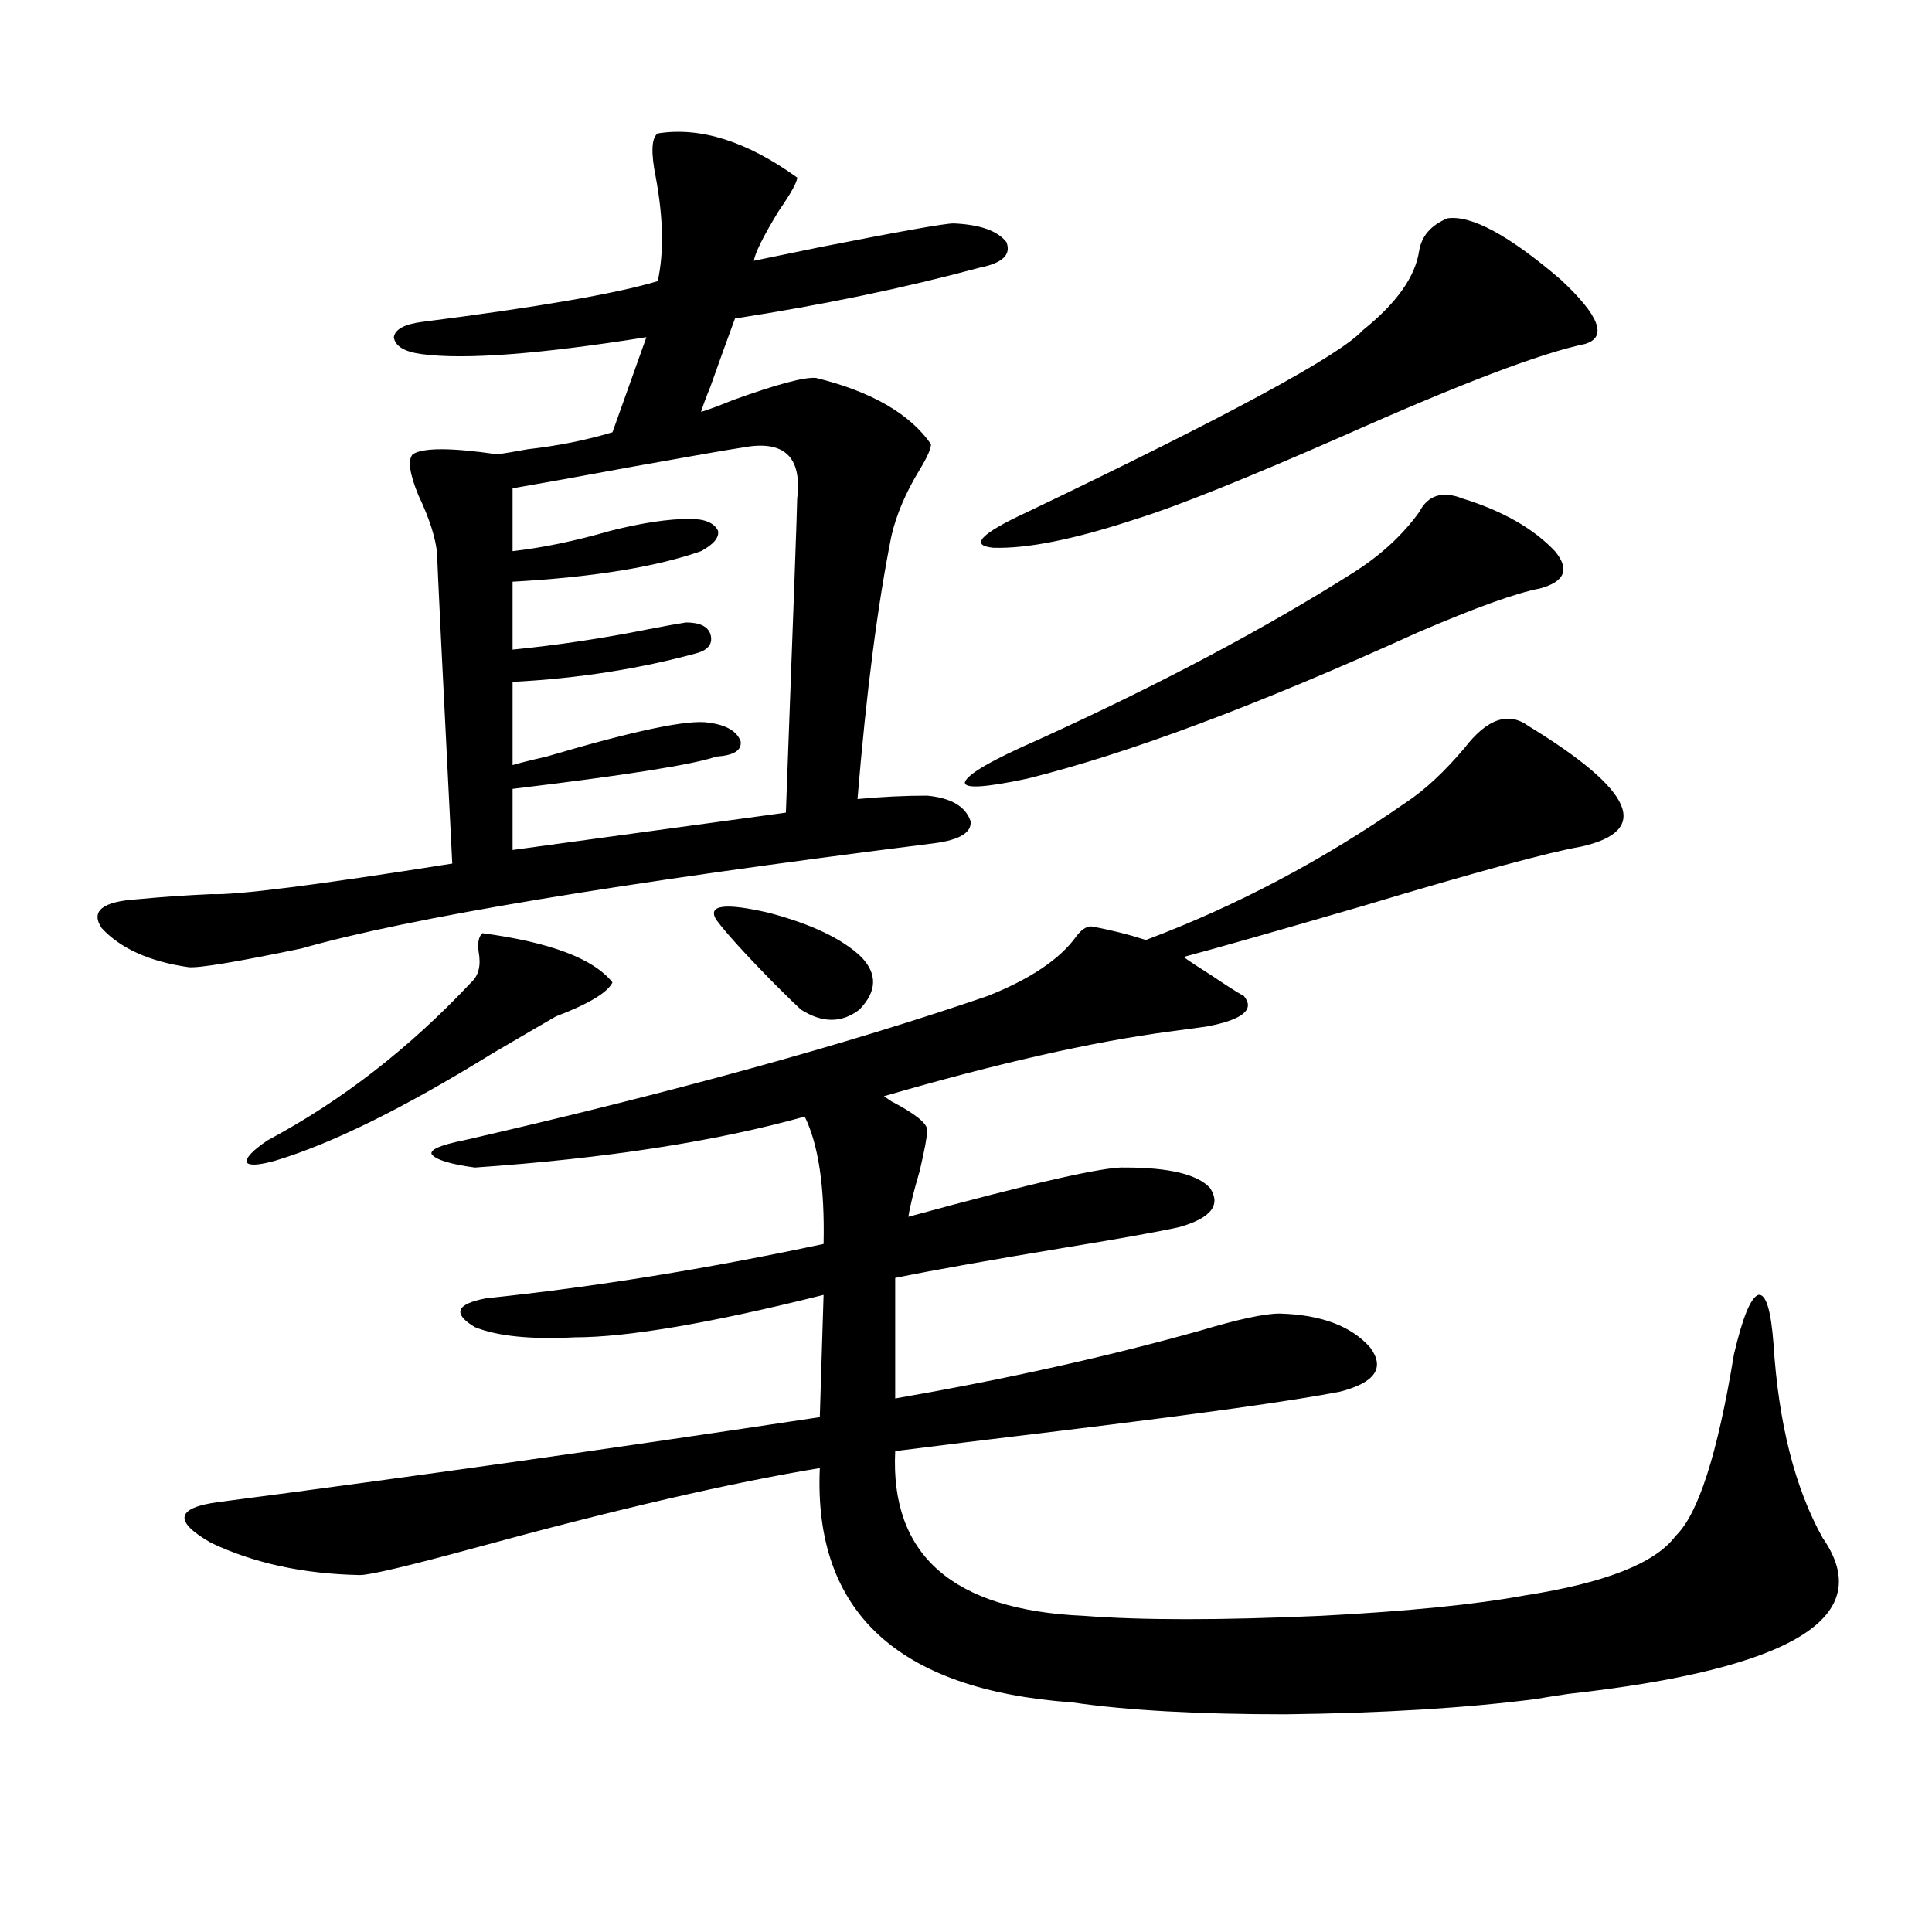
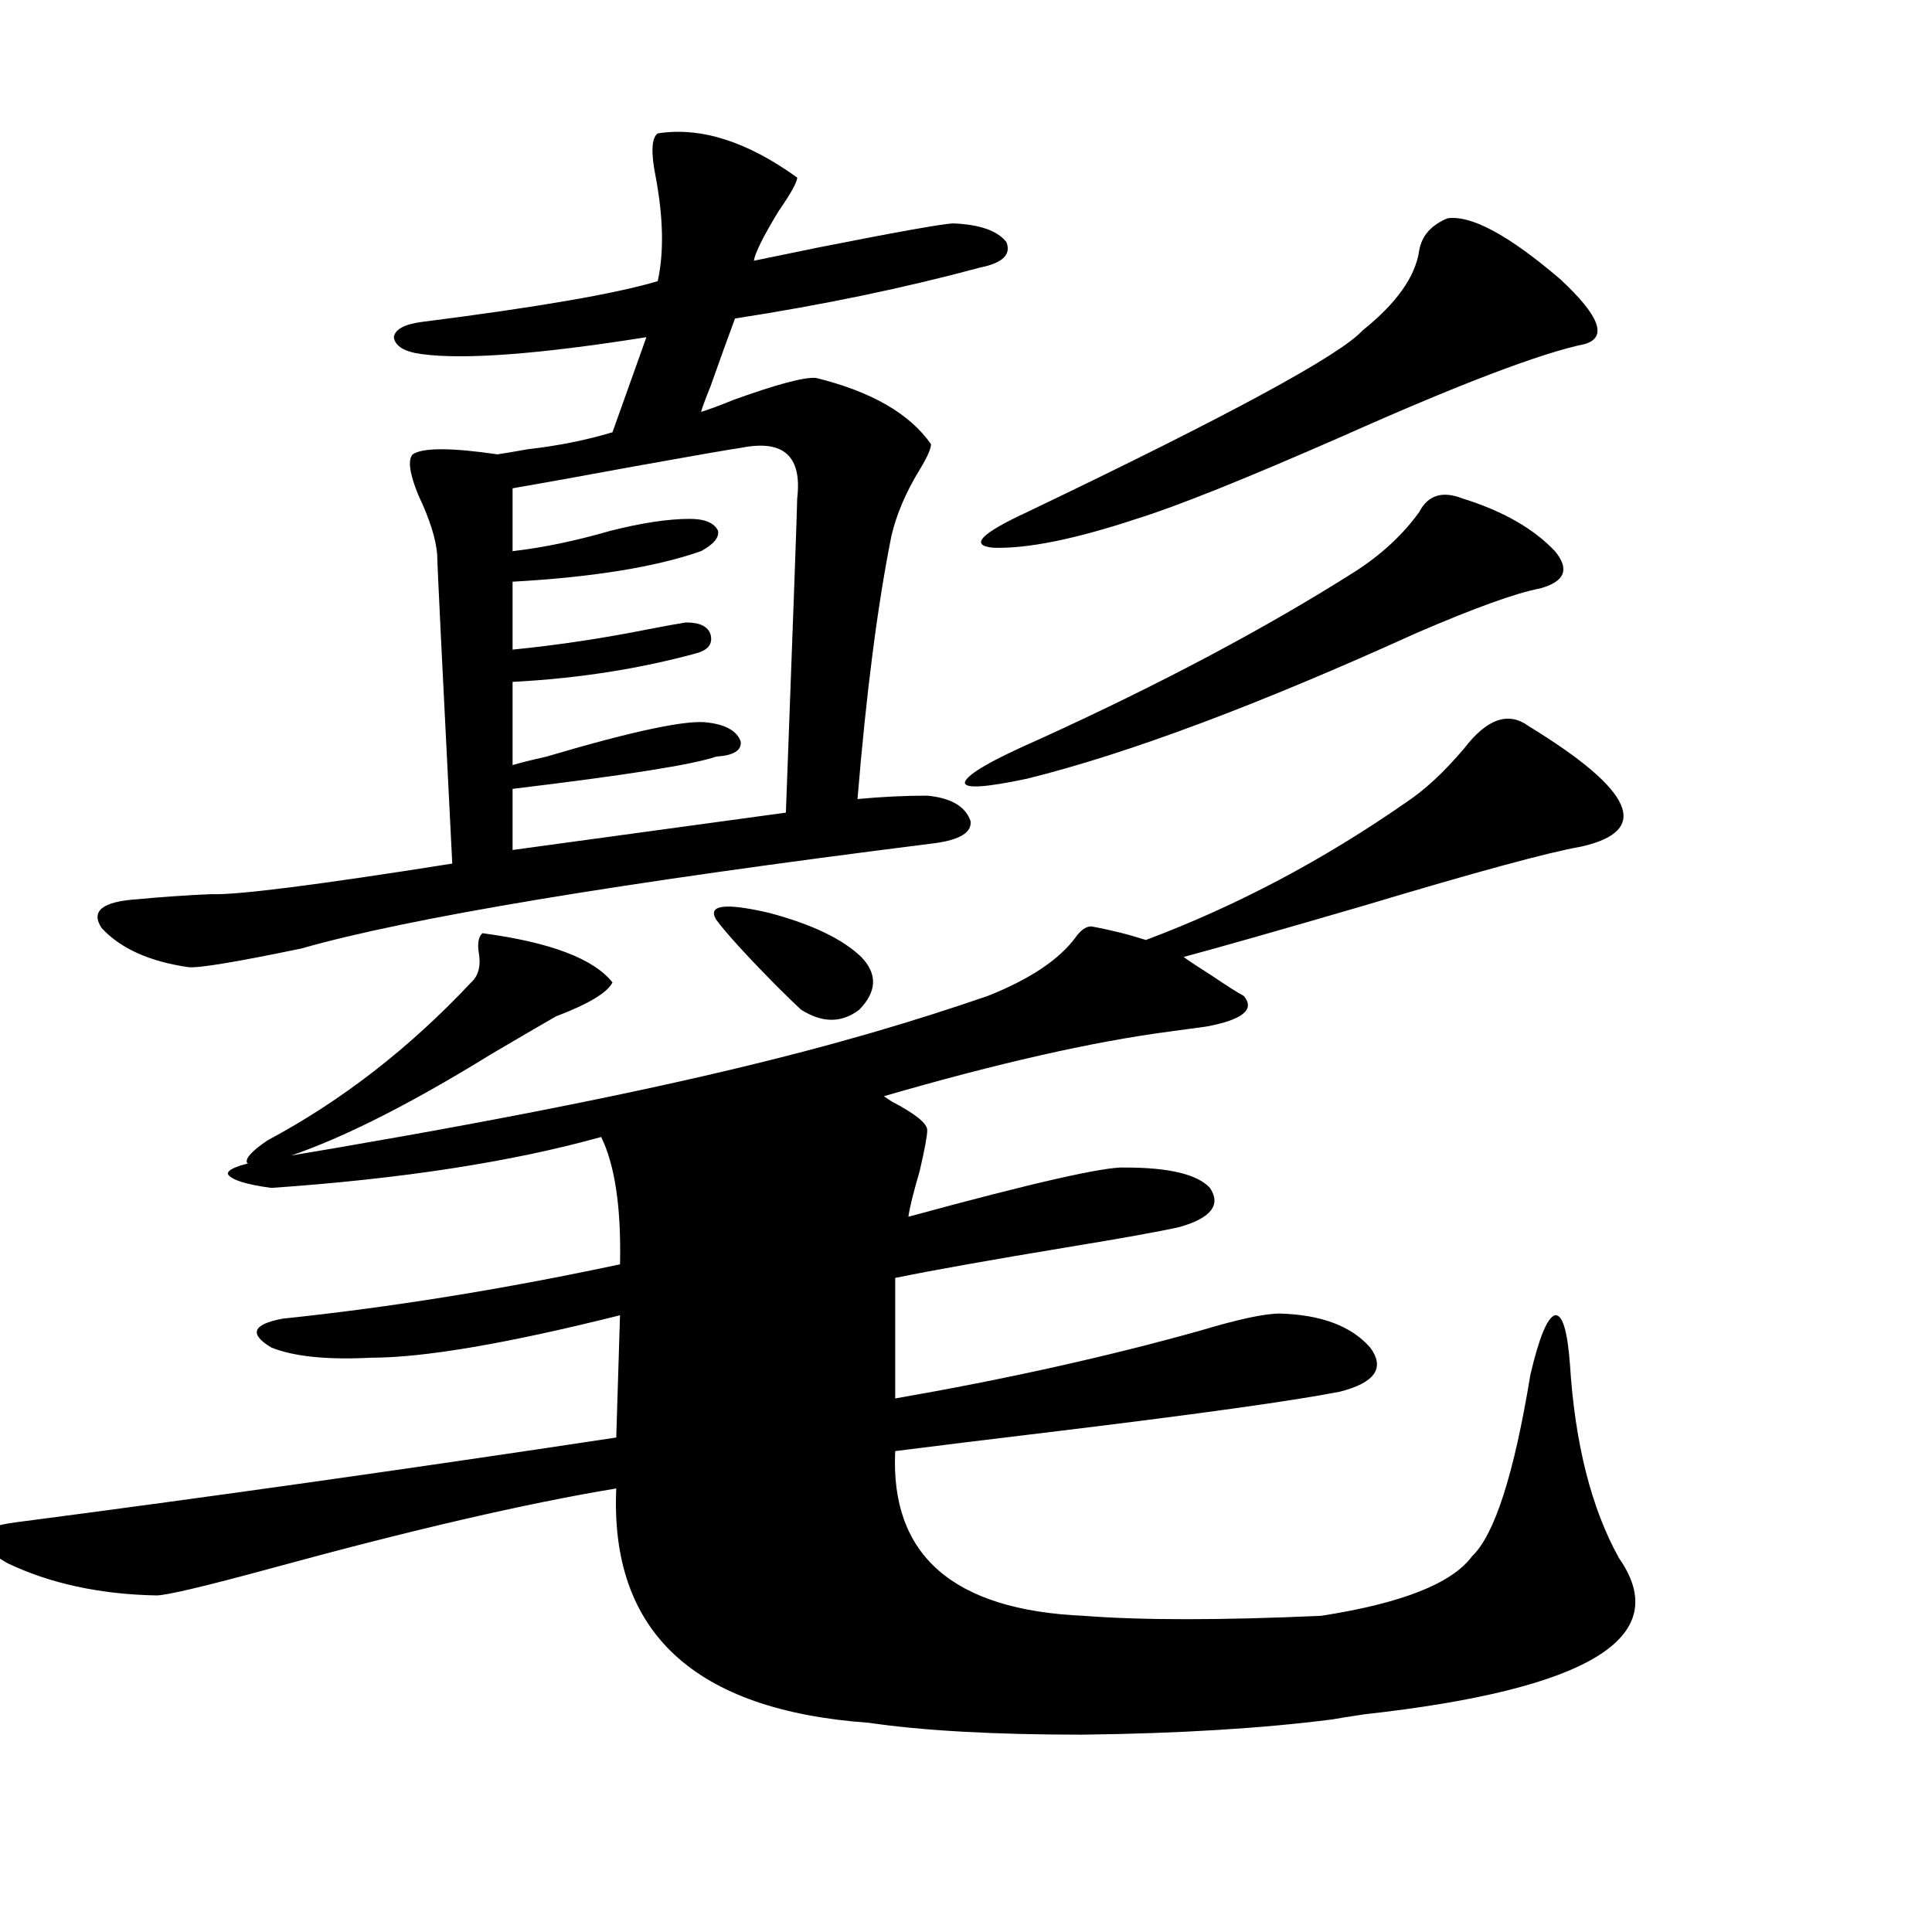
<svg xmlns="http://www.w3.org/2000/svg" version="1.1" id="图层_1" x="0px" y="0px" width="1000px" height="1000px" viewBox="0 0 1000 1000" enable-background="new 0 0 1000 1000" xml:space="preserve">
-   <path d="M340.431,69.055c22.104-3.516,46.173,4.106,72.193,22.852c0,2.349-3.262,8.212-9.756,17.578  c-7.805,12.896-12.042,21.396-12.683,25.488c5.854-1.167,17.226-3.516,34.146-7.031c41.615-8.198,64.709-12.305,69.267-12.305  c13.658,0.591,22.759,3.817,27.316,9.668c2.592,6.454-1.951,10.849-13.658,13.184c-39.023,10.547-81.309,19.336-126.826,26.367  c-3.262,8.789-7.484,20.517-12.683,35.156c-2.606,6.454-4.237,10.849-4.878,13.184c3.902-1.167,9.421-3.214,16.585-6.152  c22.759-8.198,37.072-12.003,42.926-11.426c28.612,7.031,48.444,18.457,59.511,34.277c0,2.349-1.951,6.743-5.854,13.184  c-7.164,11.728-12.042,23.153-14.634,34.277c-7.164,35.747-13.018,81.161-17.561,136.23c12.348-1.167,24.39-1.758,36.097-1.758  c12.348,1.181,19.832,5.575,22.438,13.184c0.641,5.864-5.533,9.668-18.536,11.426c-163.258,20.517-272.523,38.672-327.797,54.492  c-33.825,7.031-53.337,10.259-58.535,9.668c-20.167-2.925-35.121-9.668-44.877-20.215c-5.854-8.789,0.32-13.761,18.536-14.941  c12.348-1.167,25.03-2.046,38.048-2.637c13.003,0.591,54.633-4.683,124.875-15.82c-5.213-102.53-7.805-155.854-7.805-159.961  c-0.655-8.198-3.902-18.457-9.756-30.762c-4.558-11.124-5.533-18.155-2.927-21.094c5.198-3.516,19.832-3.516,43.901,0  c3.902-0.577,9.101-1.456,15.609-2.637c15.609-1.758,30.243-4.683,43.901-8.789l17.561-49.219  c-55.288,8.789-93.991,11.728-116.095,8.789c-9.115-1.167-13.993-4.093-14.634-8.789c0.641-4.093,5.519-6.729,14.634-7.91  c59.831-7.608,100.485-14.64,121.948-21.094c3.247-14.64,2.927-32.52-0.976-53.613C336.849,79.024,337.169,71.403,340.431,69.055z   M511.158,515.539c22.104-8.789,37.393-19.034,45.853-30.762c2.592-3.516,5.198-5.273,7.805-5.273  c9.756,1.758,19.177,4.106,28.292,7.031c46.828-17.578,91.705-41.309,134.631-71.191c9.756-6.44,19.832-15.82,30.243-28.125  c11.707-15.229,22.759-19.034,33.17-11.426c54.633,33.398,63.733,54.204,27.316,62.402c-16.92,2.938-54.633,13.184-113.168,30.762  c-44.236,12.896-75.12,21.685-92.681,26.367c3.247,2.349,8.125,5.575,14.634,9.668c7.805,5.273,13.323,8.789,16.585,10.547  c5.854,7.031-0.655,12.305-19.512,15.82c-4.558,0.591-11.066,1.47-19.512,2.637c-39.679,5.273-88.778,16.411-147.313,33.398  l3.902,2.637c12.348,6.454,18.536,11.426,18.536,14.941c0,2.938-1.311,9.97-3.902,21.094c-3.262,11.138-5.213,19.048-5.854,23.73  c64.389-17.578,101.781-26.065,112.192-25.488c22.759,0,37.393,3.516,43.901,10.547c5.854,8.789,0.641,15.532-15.609,20.215  c-10.411,2.349-29.923,5.864-58.535,10.547c-39.023,6.454-68.626,11.728-88.778,15.82v62.402  c57.225-9.956,109.906-21.671,158.045-35.156c19.512-5.851,33.17-8.789,40.975-8.789c21.463,0.591,37.072,6.454,46.828,17.578  c7.805,10.547,2.592,18.169-15.609,22.852c-24.069,4.696-72.193,11.426-144.387,20.215c-39.023,4.696-67.65,8.212-85.852,10.547  c-2.606,53.915,29.908,82.315,97.559,85.254c29.908,2.335,70.883,2.335,122.924,0c44.877-2.349,79.998-5.864,105.363-10.547  c41.615-6.454,67.636-16.699,78.047-30.762c11.707-11.124,21.783-42.476,30.243-94.043c4.543-19.336,8.78-29.581,12.683-30.762  c3.902-0.577,6.494,7.91,7.805,25.488c2.592,41.021,11.052,74.419,25.365,100.195c28.612,41.007-15.289,67.964-131.704,80.859  c-7.805,1.167-13.338,2.046-16.585,2.637c-36.432,4.683-79.678,7.319-129.753,7.91c-45.532,0-82.284-2.06-110.241-6.152  c-90.409-6.454-133.99-46.884-130.729-121.289c-46.188,7.622-105.698,21.396-178.532,41.309  c-34.48,9.38-54.313,14.063-59.511,14.063c-29.268-0.577-54.968-6.152-77.071-16.699c-19.512-11.124-18.216-18.155,3.902-21.094  c98.854-12.882,202.587-27.534,311.212-43.945l1.951-63.281c-58.535,14.653-101.461,21.973-128.777,21.973  c-22.773,1.181-39.999-0.577-51.706-5.273c-11.707-7.031-9.756-12.003,5.854-14.941c55.929-5.851,114.144-15.229,174.63-28.125  c0.641-29.292-2.606-51.265-9.756-65.918c-46.188,12.896-103.092,21.685-170.728,26.367c-13.018-1.758-20.487-4.093-22.438-7.031  c-0.655-2.335,4.878-4.683,16.585-7.031C347.26,565.637,437.654,540.739,511.158,515.539z M249.701,483.02  c35.121,4.696,57.56,13.184,67.315,25.488c-2.606,5.273-12.362,11.138-29.268,17.578c-7.164,4.106-18.216,10.547-33.17,19.336  c-45.532,28.125-82.925,46.582-112.192,55.371c-8.46,2.349-13.338,2.637-14.634,0.879c-0.655-2.335,2.927-6.152,10.731-11.426  c38.368-20.503,73.489-47.749,105.363-81.738c3.902-3.516,5.198-8.789,3.902-15.82C247.095,488.005,247.75,484.777,249.701,483.02z   M384.332,231.652c-7.805,1.181-26.341,4.395-55.608,9.668c-28.627,5.273-49.755,9.091-63.413,11.426v32.52  c15.609-1.758,32.515-5.273,50.73-10.547c16.25-4.093,29.908-6.152,40.975-6.152c7.805,0,12.683,2.06,14.634,6.152  c0.641,3.516-2.286,7.031-8.78,10.547c-23.414,8.212-55.943,13.485-97.559,15.82v35.156c23.414-2.335,46.828-5.851,70.242-10.547  c9.101-1.758,15.609-2.925,19.512-3.516c7.149,0,11.372,2.06,12.683,6.152c1.296,4.696-0.976,7.91-6.829,9.668  c-29.923,8.212-61.797,13.184-95.607,14.941v43.066c3.902-1.167,9.756-2.637,17.561-4.395c45.518-13.472,73.489-19.336,83.9-17.578  c9.101,1.181,14.634,4.395,16.585,9.668c0.641,4.696-3.582,7.333-12.683,7.91c-11.707,4.106-46.828,9.668-105.363,16.699v31.641  l141.46-19.336c3.902-104.288,5.854-158.491,5.854-162.598C415.216,236.349,405.795,227.56,384.332,231.652z M370.674,475.988  c-4.558-7.608,4.543-8.789,27.316-3.516c22.104,5.864,38.048,13.485,47.804,22.852c8.445,8.789,8.125,17.88-0.976,27.246  c-9.115,7.031-19.191,7.031-30.243,0c-1.951-1.758-6.188-5.851-12.683-12.305C386.283,494.445,375.872,483.02,370.674,475.988z   M757.006,258.02c20.808,6.454,36.737,15.532,47.804,27.246c7.805,9.38,5.198,15.82-7.805,19.336  c-12.362,2.349-33.505,9.97-63.413,22.852c-82.604,37.505-149.92,62.704-201.946,75.586c-22.118,4.696-32.85,5.273-32.194,1.758  c1.296-4.093,13.979-11.426,38.048-21.973c63.078-28.702,117.711-57.706,163.898-87.012c13.658-8.789,24.71-19.034,33.17-30.762  C739.11,256.262,746.595,253.927,757.006,258.02z M749.201,113c12.348-1.758,31.859,8.789,58.535,31.641  c20.152,18.759,24.39,29.883,12.683,33.398c-22.773,4.696-64.389,20.517-124.875,47.461c-50.73,22.274-86.507,36.626-107.314,43.066  c-31.874,10.547-56.584,15.532-74.145,14.941c-12.362-1.167-6.509-7.319,17.561-18.457  c104.053-49.796,161.947-81.147,173.654-94.043c17.561-14.063,27.316-27.823,29.268-41.309  C735.863,122.091,740.741,116.516,749.201,113z" />
+   <path d="M340.431,69.055c22.104-3.516,46.173,4.106,72.193,22.852c0,2.349-3.262,8.212-9.756,17.578  c-7.805,12.896-12.042,21.396-12.683,25.488c5.854-1.167,17.226-3.516,34.146-7.031c41.615-8.198,64.709-12.305,69.267-12.305  c13.658,0.591,22.759,3.817,27.316,9.668c2.592,6.454-1.951,10.849-13.658,13.184c-39.023,10.547-81.309,19.336-126.826,26.367  c-3.262,8.789-7.484,20.517-12.683,35.156c-2.606,6.454-4.237,10.849-4.878,13.184c3.902-1.167,9.421-3.214,16.585-6.152  c22.759-8.198,37.072-12.003,42.926-11.426c28.612,7.031,48.444,18.457,59.511,34.277c0,2.349-1.951,6.743-5.854,13.184  c-7.164,11.728-12.042,23.153-14.634,34.277c-7.164,35.747-13.018,81.161-17.561,136.23c12.348-1.167,24.39-1.758,36.097-1.758  c12.348,1.181,19.832,5.575,22.438,13.184c0.641,5.864-5.533,9.668-18.536,11.426c-163.258,20.517-272.523,38.672-327.797,54.492  c-33.825,7.031-53.337,10.259-58.535,9.668c-20.167-2.925-35.121-9.668-44.877-20.215c-5.854-8.789,0.32-13.761,18.536-14.941  c12.348-1.167,25.03-2.046,38.048-2.637c13.003,0.591,54.633-4.683,124.875-15.82c-5.213-102.53-7.805-155.854-7.805-159.961  c-0.655-8.198-3.902-18.457-9.756-30.762c-4.558-11.124-5.533-18.155-2.927-21.094c5.198-3.516,19.832-3.516,43.901,0  c3.902-0.577,9.101-1.456,15.609-2.637c15.609-1.758,30.243-4.683,43.901-8.789l17.561-49.219  c-55.288,8.789-93.991,11.728-116.095,8.789c-9.115-1.167-13.993-4.093-14.634-8.789c0.641-4.093,5.519-6.729,14.634-7.91  c59.831-7.608,100.485-14.64,121.948-21.094c3.247-14.64,2.927-32.52-0.976-53.613C336.849,79.024,337.169,71.403,340.431,69.055z   M511.158,515.539c22.104-8.789,37.393-19.034,45.853-30.762c2.592-3.516,5.198-5.273,7.805-5.273  c9.756,1.758,19.177,4.106,28.292,7.031c46.828-17.578,91.705-41.309,134.631-71.191c9.756-6.44,19.832-15.82,30.243-28.125  c11.707-15.229,22.759-19.034,33.17-11.426c54.633,33.398,63.733,54.204,27.316,62.402c-16.92,2.938-54.633,13.184-113.168,30.762  c-44.236,12.896-75.12,21.685-92.681,26.367c3.247,2.349,8.125,5.575,14.634,9.668c7.805,5.273,13.323,8.789,16.585,10.547  c5.854,7.031-0.655,12.305-19.512,15.82c-4.558,0.591-11.066,1.47-19.512,2.637c-39.679,5.273-88.778,16.411-147.313,33.398  l3.902,2.637c12.348,6.454,18.536,11.426,18.536,14.941c0,2.938-1.311,9.97-3.902,21.094c-3.262,11.138-5.213,19.048-5.854,23.73  c64.389-17.578,101.781-26.065,112.192-25.488c22.759,0,37.393,3.516,43.901,10.547c5.854,8.789,0.641,15.532-15.609,20.215  c-10.411,2.349-29.923,5.864-58.535,10.547c-39.023,6.454-68.626,11.728-88.778,15.82v62.402  c57.225-9.956,109.906-21.671,158.045-35.156c19.512-5.851,33.17-8.789,40.975-8.789c21.463,0.591,37.072,6.454,46.828,17.578  c7.805,10.547,2.592,18.169-15.609,22.852c-24.069,4.696-72.193,11.426-144.387,20.215c-39.023,4.696-67.65,8.212-85.852,10.547  c-2.606,53.915,29.908,82.315,97.559,85.254c29.908,2.335,70.883,2.335,122.924,0c41.615-6.454,67.636-16.699,78.047-30.762c11.707-11.124,21.783-42.476,30.243-94.043c4.543-19.336,8.78-29.581,12.683-30.762  c3.902-0.577,6.494,7.91,7.805,25.488c2.592,41.021,11.052,74.419,25.365,100.195c28.612,41.007-15.289,67.964-131.704,80.859  c-7.805,1.167-13.338,2.046-16.585,2.637c-36.432,4.683-79.678,7.319-129.753,7.91c-45.532,0-82.284-2.06-110.241-6.152  c-90.409-6.454-133.99-46.884-130.729-121.289c-46.188,7.622-105.698,21.396-178.532,41.309  c-34.48,9.38-54.313,14.063-59.511,14.063c-29.268-0.577-54.968-6.152-77.071-16.699c-19.512-11.124-18.216-18.155,3.902-21.094  c98.854-12.882,202.587-27.534,311.212-43.945l1.951-63.281c-58.535,14.653-101.461,21.973-128.777,21.973  c-22.773,1.181-39.999-0.577-51.706-5.273c-11.707-7.031-9.756-12.003,5.854-14.941c55.929-5.851,114.144-15.229,174.63-28.125  c0.641-29.292-2.606-51.265-9.756-65.918c-46.188,12.896-103.092,21.685-170.728,26.367c-13.018-1.758-20.487-4.093-22.438-7.031  c-0.655-2.335,4.878-4.683,16.585-7.031C347.26,565.637,437.654,540.739,511.158,515.539z M249.701,483.02  c35.121,4.696,57.56,13.184,67.315,25.488c-2.606,5.273-12.362,11.138-29.268,17.578c-7.164,4.106-18.216,10.547-33.17,19.336  c-45.532,28.125-82.925,46.582-112.192,55.371c-8.46,2.349-13.338,2.637-14.634,0.879c-0.655-2.335,2.927-6.152,10.731-11.426  c38.368-20.503,73.489-47.749,105.363-81.738c3.902-3.516,5.198-8.789,3.902-15.82C247.095,488.005,247.75,484.777,249.701,483.02z   M384.332,231.652c-7.805,1.181-26.341,4.395-55.608,9.668c-28.627,5.273-49.755,9.091-63.413,11.426v32.52  c15.609-1.758,32.515-5.273,50.73-10.547c16.25-4.093,29.908-6.152,40.975-6.152c7.805,0,12.683,2.06,14.634,6.152  c0.641,3.516-2.286,7.031-8.78,10.547c-23.414,8.212-55.943,13.485-97.559,15.82v35.156c23.414-2.335,46.828-5.851,70.242-10.547  c9.101-1.758,15.609-2.925,19.512-3.516c7.149,0,11.372,2.06,12.683,6.152c1.296,4.696-0.976,7.91-6.829,9.668  c-29.923,8.212-61.797,13.184-95.607,14.941v43.066c3.902-1.167,9.756-2.637,17.561-4.395c45.518-13.472,73.489-19.336,83.9-17.578  c9.101,1.181,14.634,4.395,16.585,9.668c0.641,4.696-3.582,7.333-12.683,7.91c-11.707,4.106-46.828,9.668-105.363,16.699v31.641  l141.46-19.336c3.902-104.288,5.854-158.491,5.854-162.598C415.216,236.349,405.795,227.56,384.332,231.652z M370.674,475.988  c-4.558-7.608,4.543-8.789,27.316-3.516c22.104,5.864,38.048,13.485,47.804,22.852c8.445,8.789,8.125,17.88-0.976,27.246  c-9.115,7.031-19.191,7.031-30.243,0c-1.951-1.758-6.188-5.851-12.683-12.305C386.283,494.445,375.872,483.02,370.674,475.988z   M757.006,258.02c20.808,6.454,36.737,15.532,47.804,27.246c7.805,9.38,5.198,15.82-7.805,19.336  c-12.362,2.349-33.505,9.97-63.413,22.852c-82.604,37.505-149.92,62.704-201.946,75.586c-22.118,4.696-32.85,5.273-32.194,1.758  c1.296-4.093,13.979-11.426,38.048-21.973c63.078-28.702,117.711-57.706,163.898-87.012c13.658-8.789,24.71-19.034,33.17-30.762  C739.11,256.262,746.595,253.927,757.006,258.02z M749.201,113c12.348-1.758,31.859,8.789,58.535,31.641  c20.152,18.759,24.39,29.883,12.683,33.398c-22.773,4.696-64.389,20.517-124.875,47.461c-50.73,22.274-86.507,36.626-107.314,43.066  c-31.874,10.547-56.584,15.532-74.145,14.941c-12.362-1.167-6.509-7.319,17.561-18.457  c104.053-49.796,161.947-81.147,173.654-94.043c17.561-14.063,27.316-27.823,29.268-41.309  C735.863,122.091,740.741,116.516,749.201,113z" />
</svg>